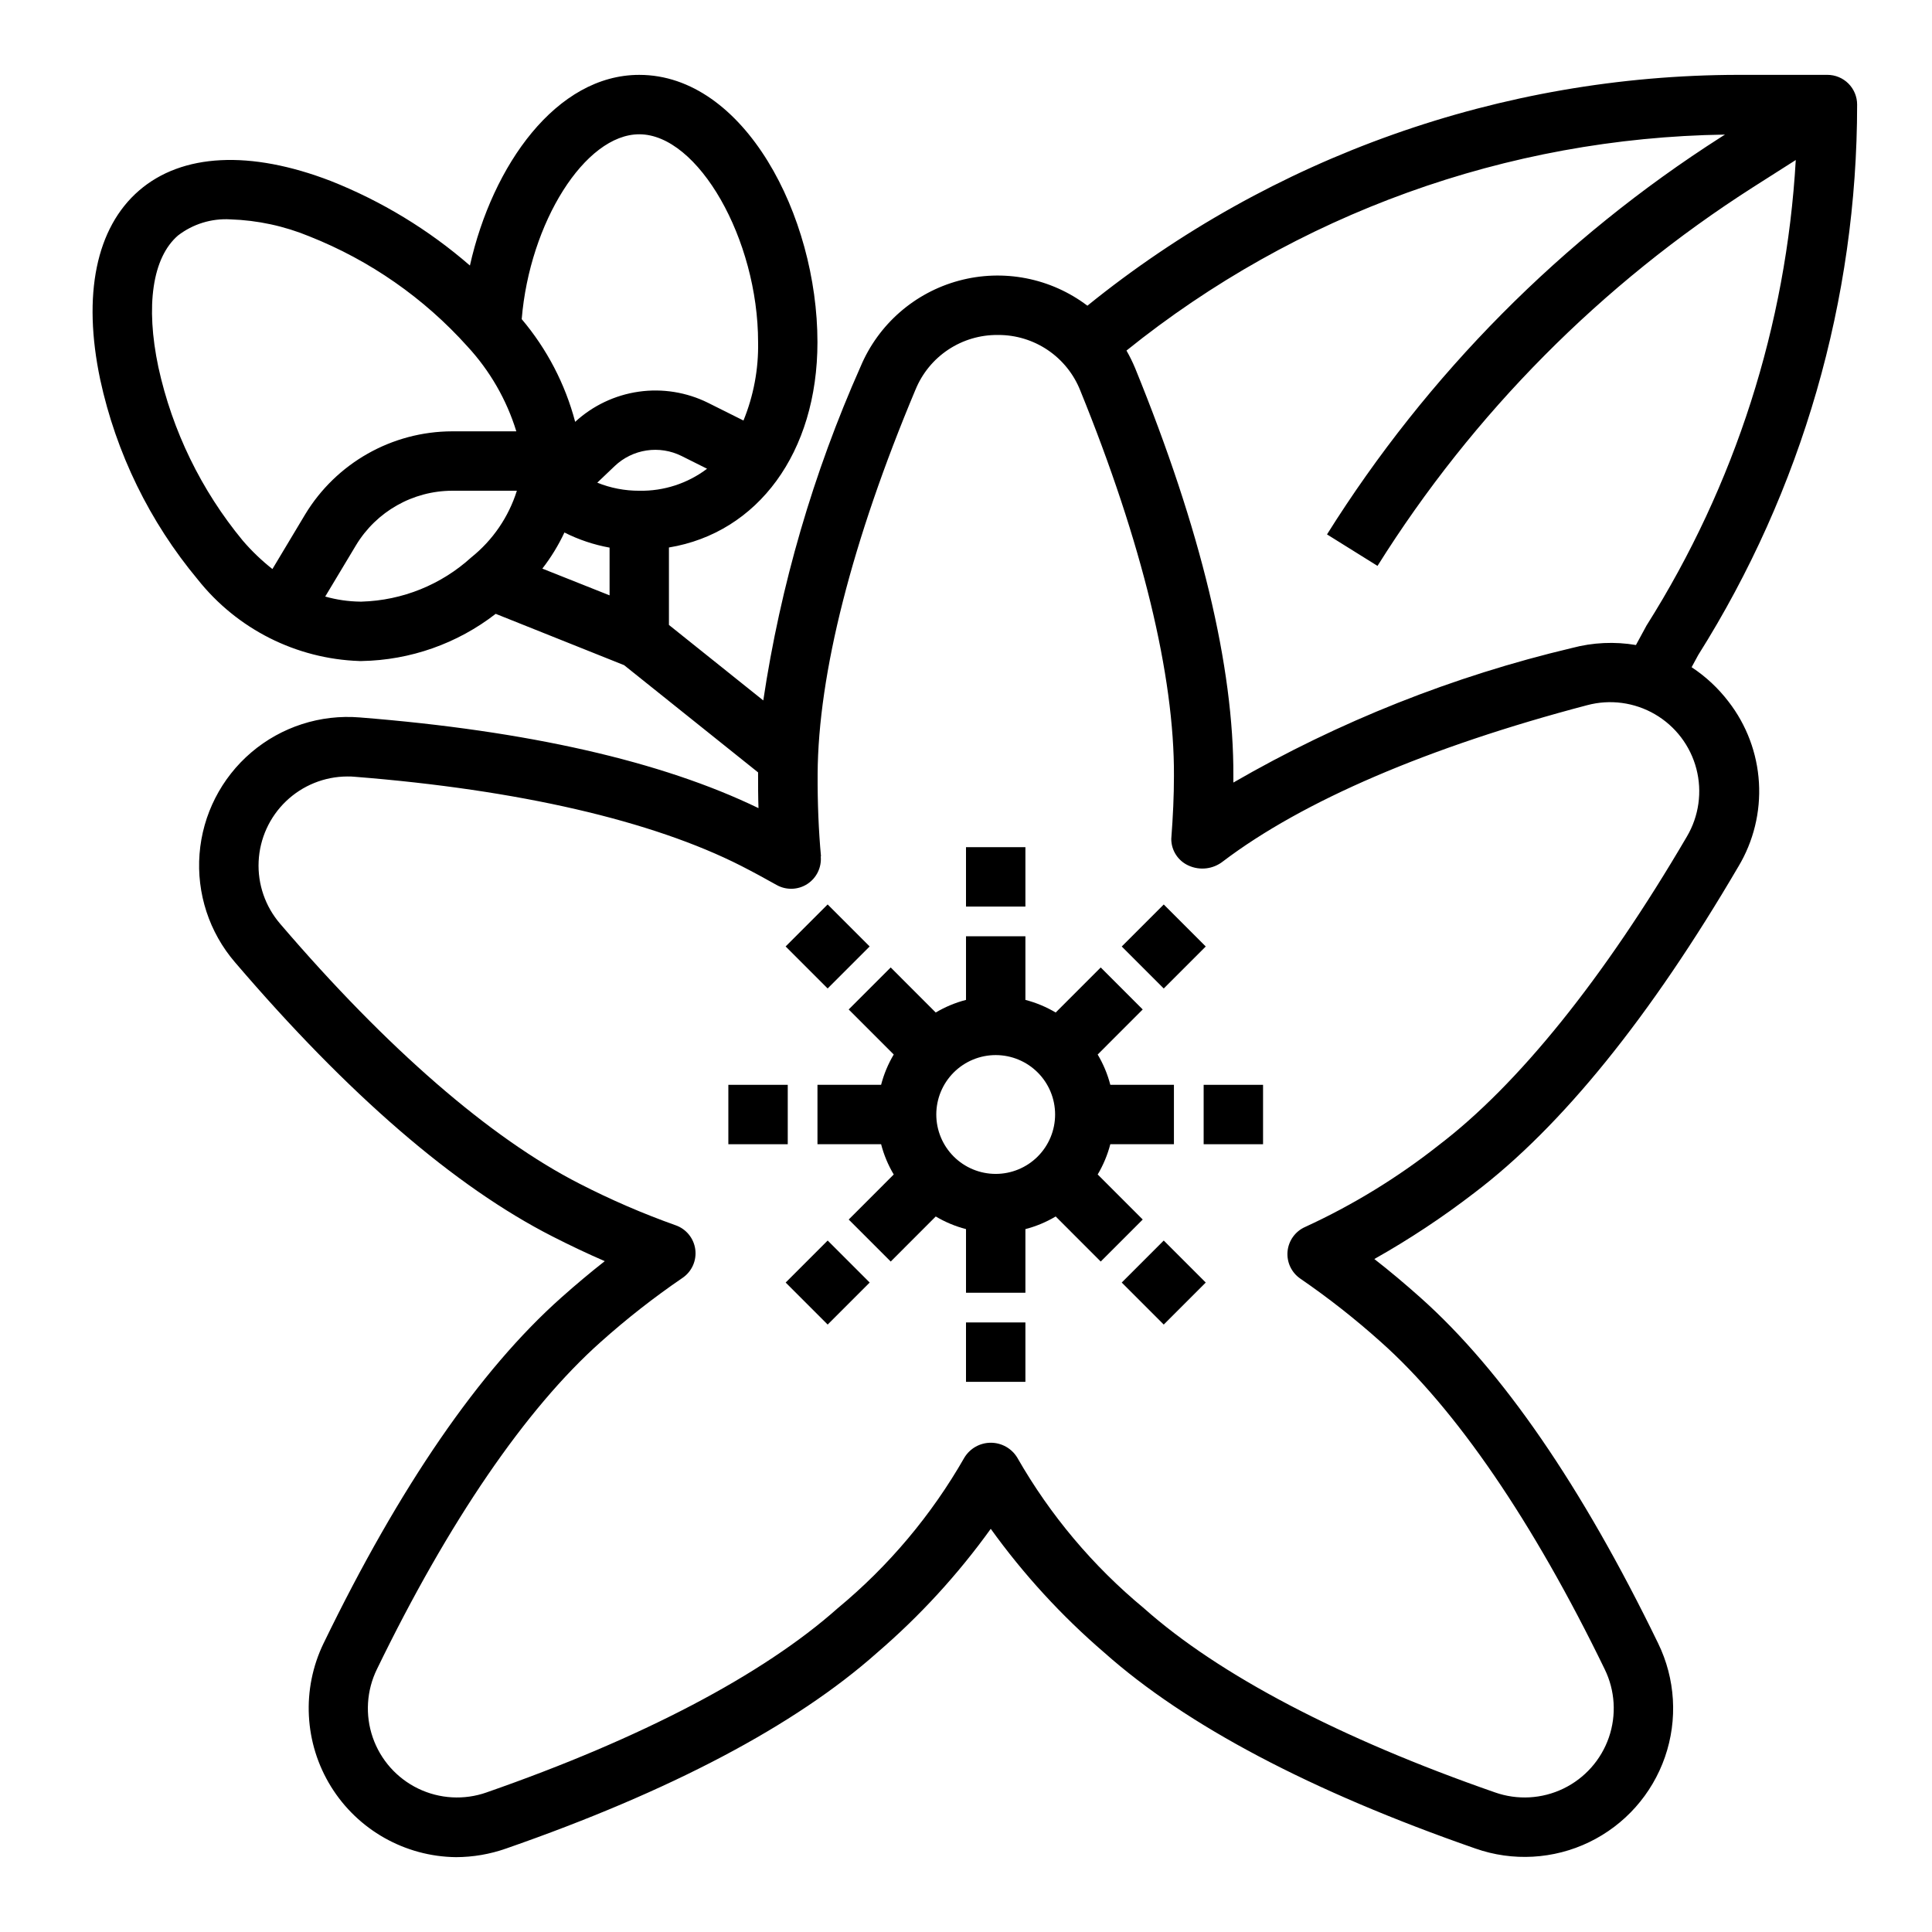
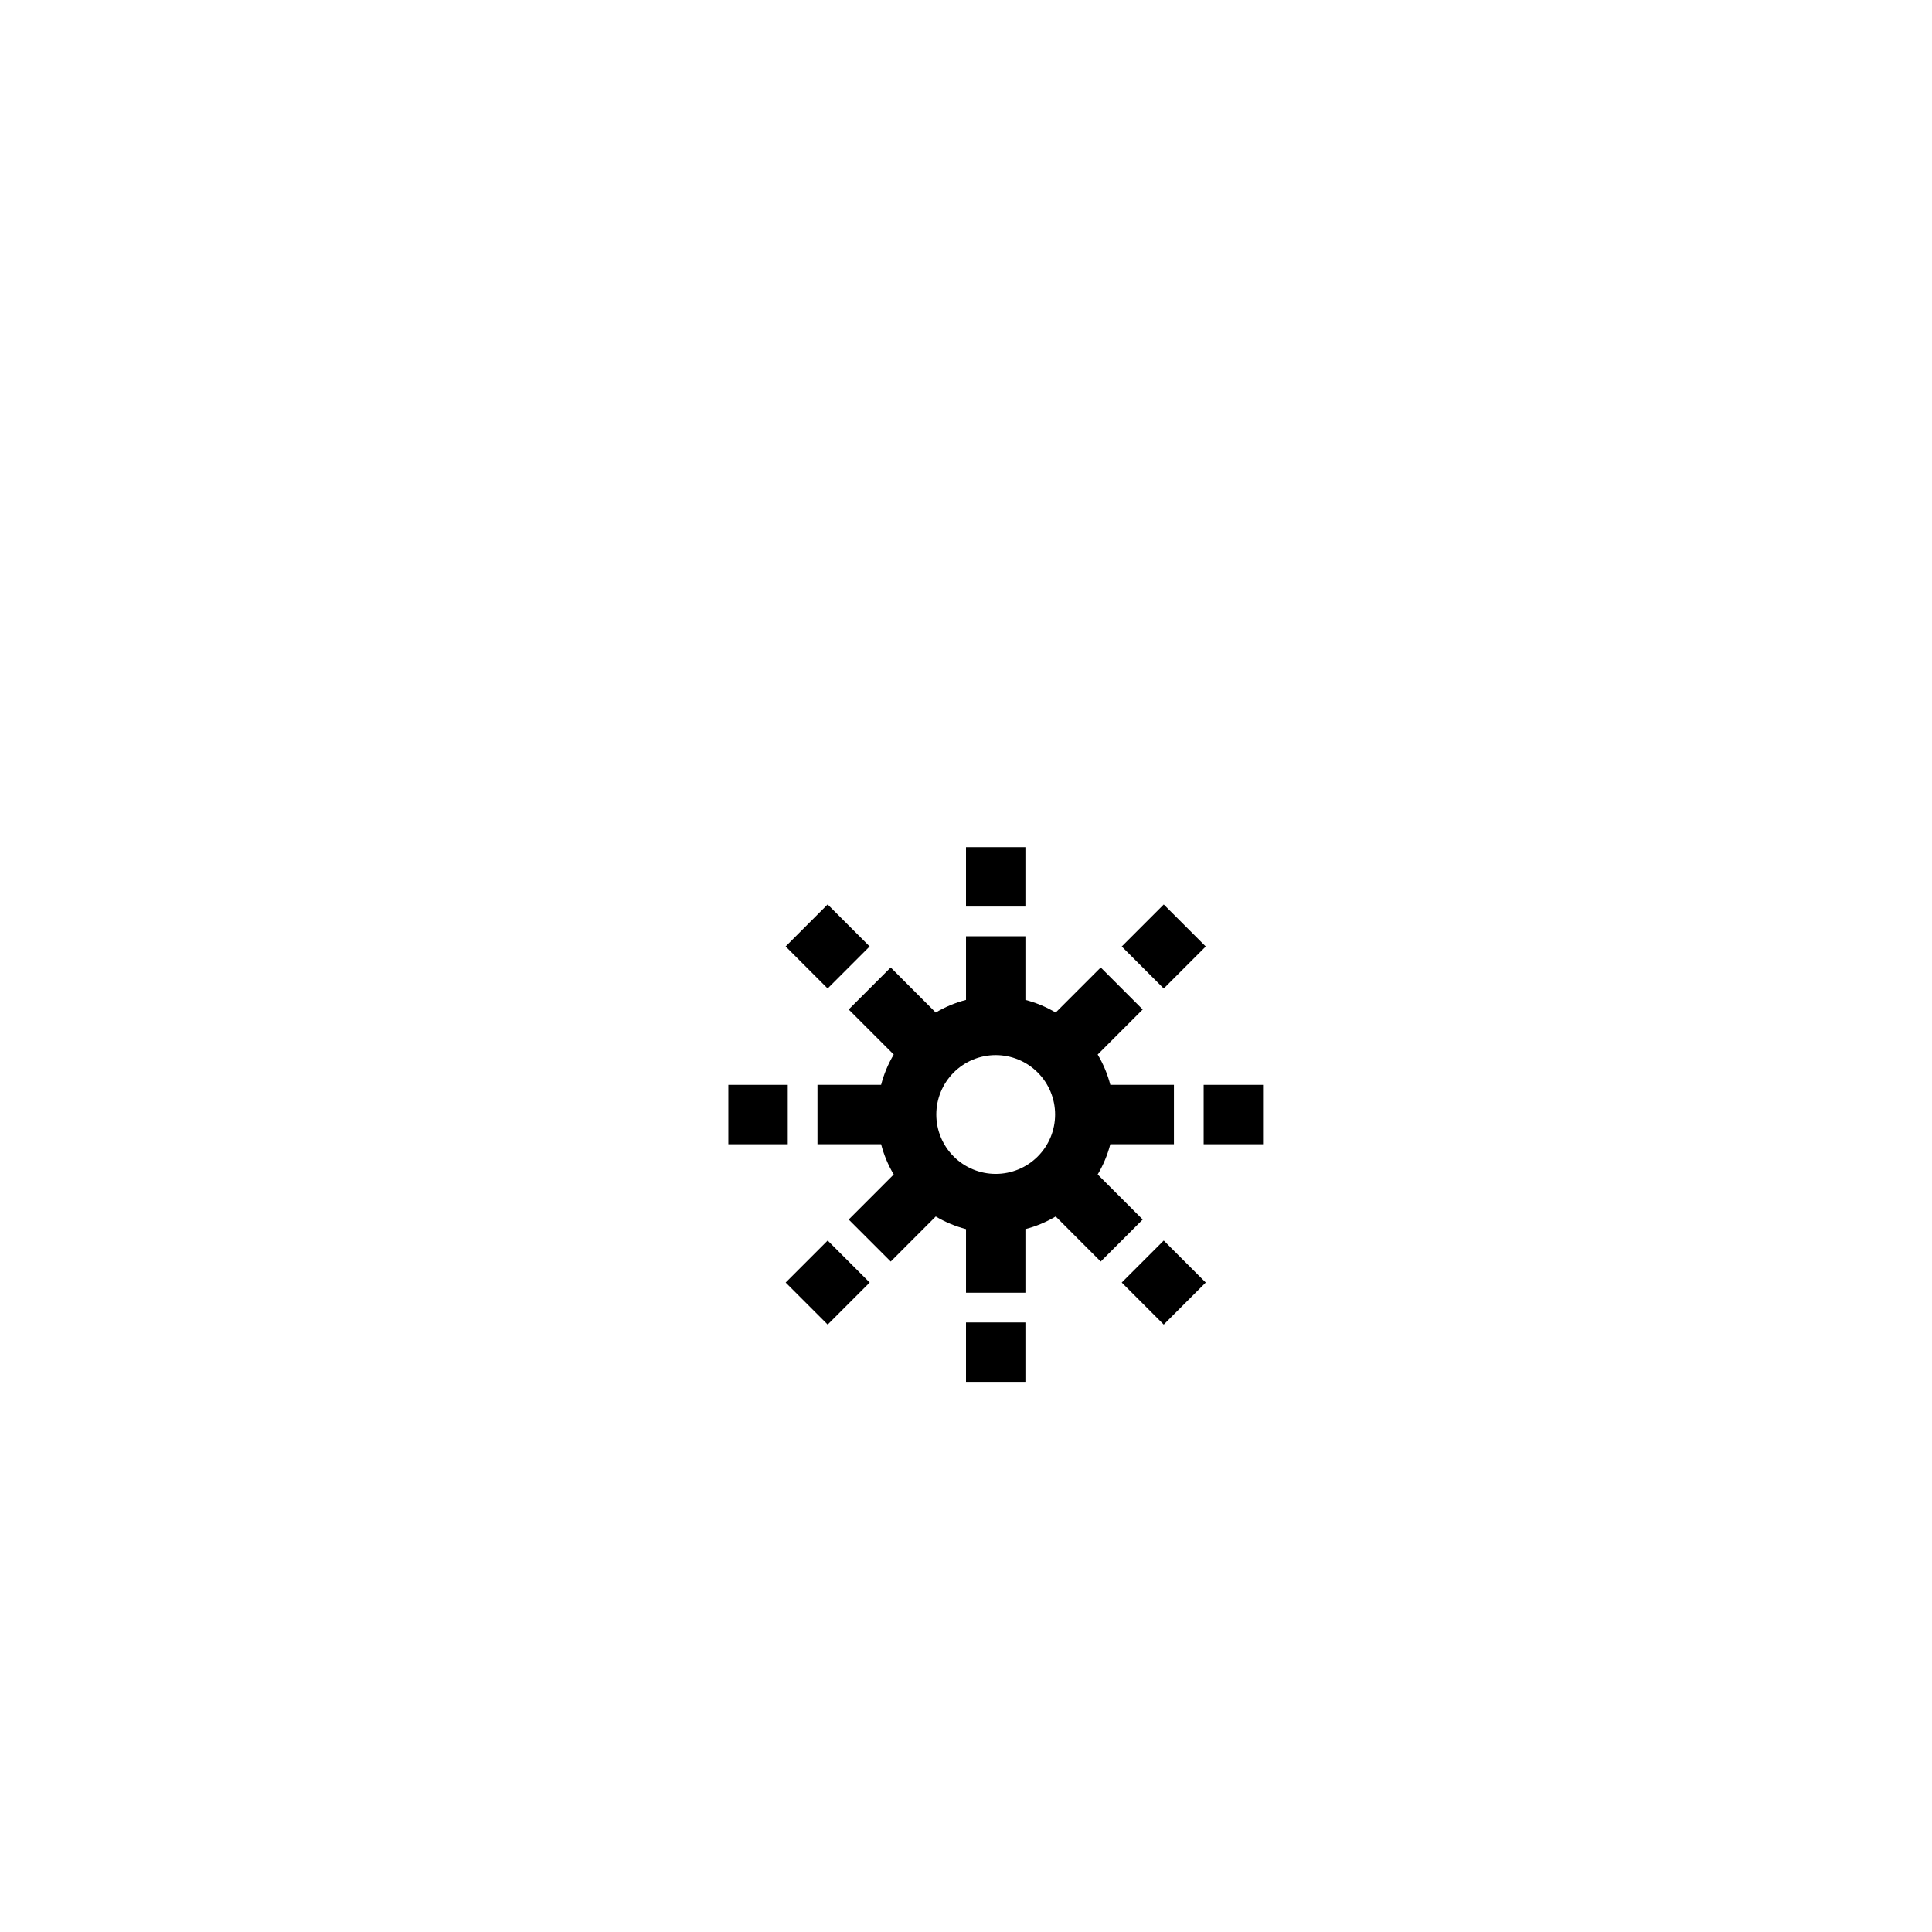
<svg xmlns="http://www.w3.org/2000/svg" fill="#000000" width="800px" height="800px" version="1.1" viewBox="144 144 512 512">
  <g>
    <path d="m400 368.51h15.742v15.742h-15.742z" />
    <path d="m462.98 431.49h15.742v15.742h-15.742z" />
    <path d="m337.02 431.49h15.742v15.742h-15.742z" />
    <path d="m400 494.46h15.742v15.742h-15.742z" />
    <path d="m380.85 423.46c-1.492 2.504-2.617 5.203-3.348 8.023h-16.863v15.742h16.863c0.73 2.82 1.855 5.519 3.348 8.023l-11.934 11.941 11.133 11.133 11.934-11.941-0.004-0.004c2.504 1.488 5.203 2.617 8.023 3.348v16.859h15.742v-16.859c2.82-0.73 5.519-1.859 8.023-3.348l11.934 11.941 11.133-11.133-11.934-11.941-0.004 0.004c1.488-2.504 2.617-5.203 3.348-8.023h16.859v-15.742h-16.859c-0.73-2.82-1.859-5.519-3.348-8.023l11.934-11.941-11.129-11.133-11.934 11.941c-2.504-1.488-5.203-2.613-8.023-3.344v-16.863h-15.742v16.863c-2.82 0.73-5.519 1.855-8.023 3.344l-11.934-11.941-11.133 11.133zm27.023 0.148c4.176 0 8.18 1.66 11.133 4.613 2.953 2.953 4.609 6.957 4.609 11.133s-1.656 8.18-4.609 11.133c-2.953 2.953-6.957 4.609-11.133 4.609-4.176 0-8.18-1.656-11.133-4.609-2.953-2.953-4.613-6.957-4.613-11.133s1.66-8.18 4.613-11.133c2.953-2.953 6.957-4.613 11.133-4.613z" />
    <path d="m352.2 394.82 11.133-11.133 11.133 11.133-11.133 11.133z" />
    <path d="m441.27 394.83 11.133-11.133 11.133 11.133-11.133 11.133z" />
    <path d="m352.21 483.89 11.133-11.133 11.133 11.133-11.133 11.133z" />
    <path d="m441.27 483.89 11.133-11.133 11.133 11.133-11.133 11.133z" />
-     <path d="m239.23 319.18h0.625c12.875-0.227 25.332-4.613 35.508-12.508l34.031 13.602 35.504 28.418v0.363c0 3.086 0 6.133 0.109 9.109-25.656-12.422-61.18-20.508-105.67-24.035h0.004c-10.434-0.855-20.781 2.481-28.75 9.27-7.965 6.793-12.902 16.477-13.711 26.914s2.57 20.77 9.398 28.707c29.984 35.07 58.324 59.52 84.16 72.664 4.723 2.41 9.32 4.582 13.832 6.535-3.809 2.984-7.637 6.195-11.531 9.66-21.656 19.262-42.855 50.082-62.977 91.598h-0.004c-5.891 12.164-5.152 26.492 1.957 37.984 7.113 11.492 19.609 18.547 33.121 18.703 4.527-0.012 9.02-0.781 13.289-2.285 43.578-15.168 76.656-32.629 98.328-51.898 11.301-9.711 21.41-20.73 30.109-32.828 8.703 12.098 18.809 23.117 30.113 32.828 21.68 19.277 54.758 36.738 98.328 51.898 9.875 3.469 20.727 2.859 30.152-1.691 9.426-4.551 16.648-12.668 20.078-22.559 3.426-9.891 2.773-20.738-1.816-30.145-20.152-41.516-41.352-72.336-62.977-91.598-4.125-3.676-8.18-7.086-12.227-10.234 9.25-5.207 18.113-11.07 26.52-17.547 23.09-17.516 46.617-46.602 69.941-86.434h0.004c4.023-6.707 5.926-14.469 5.461-22.273-0.465-7.805-3.277-15.285-8.066-21.465-2.727-3.566-6.031-6.648-9.777-9.117l1.754-3.234c27.512-43.68 42.109-94.246 42.109-145.87 0-2.09-0.832-4.09-2.305-5.566-1.477-1.477-3.481-2.309-5.566-2.309h-23.617c-62.801 0.086-123.68 21.676-172.5 61.176-9.703-7.352-22.262-9.801-34.016-6.641-11.758 3.16-21.395 11.578-26.102 22.801-12.531 28.191-21.203 57.941-25.773 88.449l-25.004-20.008v-20.523c23.516-3.883 39.359-25.129 39.359-54.402 0-33.512-19.398-70.848-47.23-70.848-21.938 0-38.91 23.906-44.871 50.531v-0.004c-10.949-9.508-23.434-17.09-36.918-22.426-21.309-8.195-39.359-7.297-50.75 2.543-11.395 9.84-15.047 27.605-10.309 50.098 4.215 19.488 13.082 37.668 25.848 52.984 10.414 13.133 26.07 21.035 42.82 21.609zm341.18-9.523-2.867 5.281h0.004c-5.641-0.957-11.426-0.688-16.957 0.785-31.488 7.461-61.719 19.473-89.738 35.664v-1.676c0.156-29.016-8.605-65.41-26.031-108.15l-0.004-0.004c-0.664-1.598-1.43-3.152-2.289-4.652 45.004-36.238 100.83-56.387 158.61-57.238l-1.008 0.637c-42.191 26.938-77.871 62.91-104.46 105.32l13.383 8.344c25.344-40.418 59.352-74.703 99.562-100.38l11.281-7.18c-2.5 43.766-16.086 86.172-39.477 123.25zm-218.84 61.293c-0.629-6.793-0.93-14.168-0.891-21.805 0.141-26.559 9.109-61.789 25.93-101.87l0.008-0.004c1.762-4.324 4.781-8.016 8.668-10.602 3.887-2.586 8.461-3.941 13.129-3.898h0.109c4.688-0.02 9.273 1.379 13.156 4.004 3.883 2.629 6.883 6.367 8.609 10.723 16.367 40.25 24.965 75.566 24.82 102.12 0 5.344-0.25 10.652-0.707 16.695-0.004 3.07 1.809 5.848 4.613 7.086 2.984 1.348 6.473 0.926 9.051-1.094 21.121-16.035 54.508-30.363 96.543-41.422 6.074-1.625 12.547-0.758 17.98 2.406 5.434 3.164 9.379 8.363 10.969 14.445 1.586 6.086 0.68 12.551-2.516 17.965-21.953 37.512-44.738 65.809-65.875 81.867l0.004 0.004c-10.855 8.551-22.68 15.789-35.234 21.559-2.637 1.141-4.445 3.625-4.719 6.484-0.27 2.859 1.035 5.641 3.41 7.254 7.457 5.121 14.574 10.719 21.309 16.758 19.828 17.633 40.344 47.625 59.316 86.711 2.769 5.648 3.168 12.164 1.117 18.105-2.055 5.941-6.391 10.82-12.055 13.555-5.66 2.734-12.18 3.098-18.109 1.012-41.035-14.273-73.211-31.148-93.047-48.805v-0.004c-13.5-11.168-24.867-24.684-33.559-39.895-1.484-2.461-4.148-3.965-7.023-3.965-2.871 0-5.535 1.504-7.019 3.965-8.691 15.211-20.062 28.727-33.559 39.895-19.828 17.641-52.004 34.512-93.047 48.805v0.004c-5.934 2.086-12.449 1.723-18.113-1.012-5.66-2.734-9.996-7.613-12.051-13.555s-1.652-12.457 1.113-18.105c18.973-39.086 39.484-69.078 59.309-86.711 6.844-6.121 14.082-11.793 21.664-16.969 2.461-1.668 3.773-4.578 3.391-7.527-0.383-2.945-2.391-5.43-5.191-6.414-8.73-3.106-17.242-6.785-25.484-11.023-23.617-12.043-51.074-35.855-79.336-68.871h0.004c-3.953-4.582-6-10.504-5.711-16.551 0.285-6.043 2.883-11.746 7.254-15.934 4.371-4.188 10.18-6.535 16.23-6.562 0.676 0 1.371 0 2.07 0.086 43.297 3.434 78.719 11.609 102.34 23.617 3.305 1.691 6.383 3.371 9.367 5.047 2.551 1.434 5.688 1.336 8.141-0.254 2.457-1.594 3.828-4.414 3.559-7.328zm-121.71-67.512h-0.441c-3.125-0.043-6.231-0.496-9.234-1.348l8.172-13.617c5.391-8.922 15.043-14.391 25.465-14.422h17.152c-2.184 6.953-6.387 13.102-12.074 17.656-7.969 7.254-18.27 11.414-29.039 11.73zm65.684-14.312v12.648l-17.82-7.086-0.004 0.004c2.301-2.965 4.266-6.176 5.859-9.574 3.773 1.906 7.805 3.254 11.965 4.008zm7.871-15.074c-3.812 0.016-7.594-0.711-11.133-2.141l4.637-4.418c2.324-2.203 5.266-3.641 8.43-4.117 3.168-0.473 6.402 0.039 9.27 1.465l6.762 3.379c-5.164 3.902-11.492 5.957-17.965 5.832zm0-94.465c15.594 0 31.488 27.812 31.488 55.105 0.133 7.106-1.188 14.168-3.875 20.75l-9.375-4.684c-5.691-2.824-12.105-3.856-18.395-2.957-6.289 0.902-12.16 3.688-16.832 7.992-2.637-10.012-7.481-19.312-14.168-27.219 2.109-25.562 16.758-48.988 31.156-48.988zm-122.24 26.82c3.961-3.051 8.891-4.566 13.879-4.273 7.195 0.234 14.289 1.762 20.941 4.508 16.035 6.356 30.375 16.344 41.895 29.184 5.941 6.43 10.367 14.113 12.941 22.48h-17.012c-15.945 0.039-30.719 8.395-38.965 22.043l-8.66 14.453c-2.863-2.258-5.5-4.785-7.871-7.551-10.996-13.316-18.66-29.066-22.352-45.941-3.453-16.332-1.559-29.07 5.203-34.902z" />
  </g>
</svg>